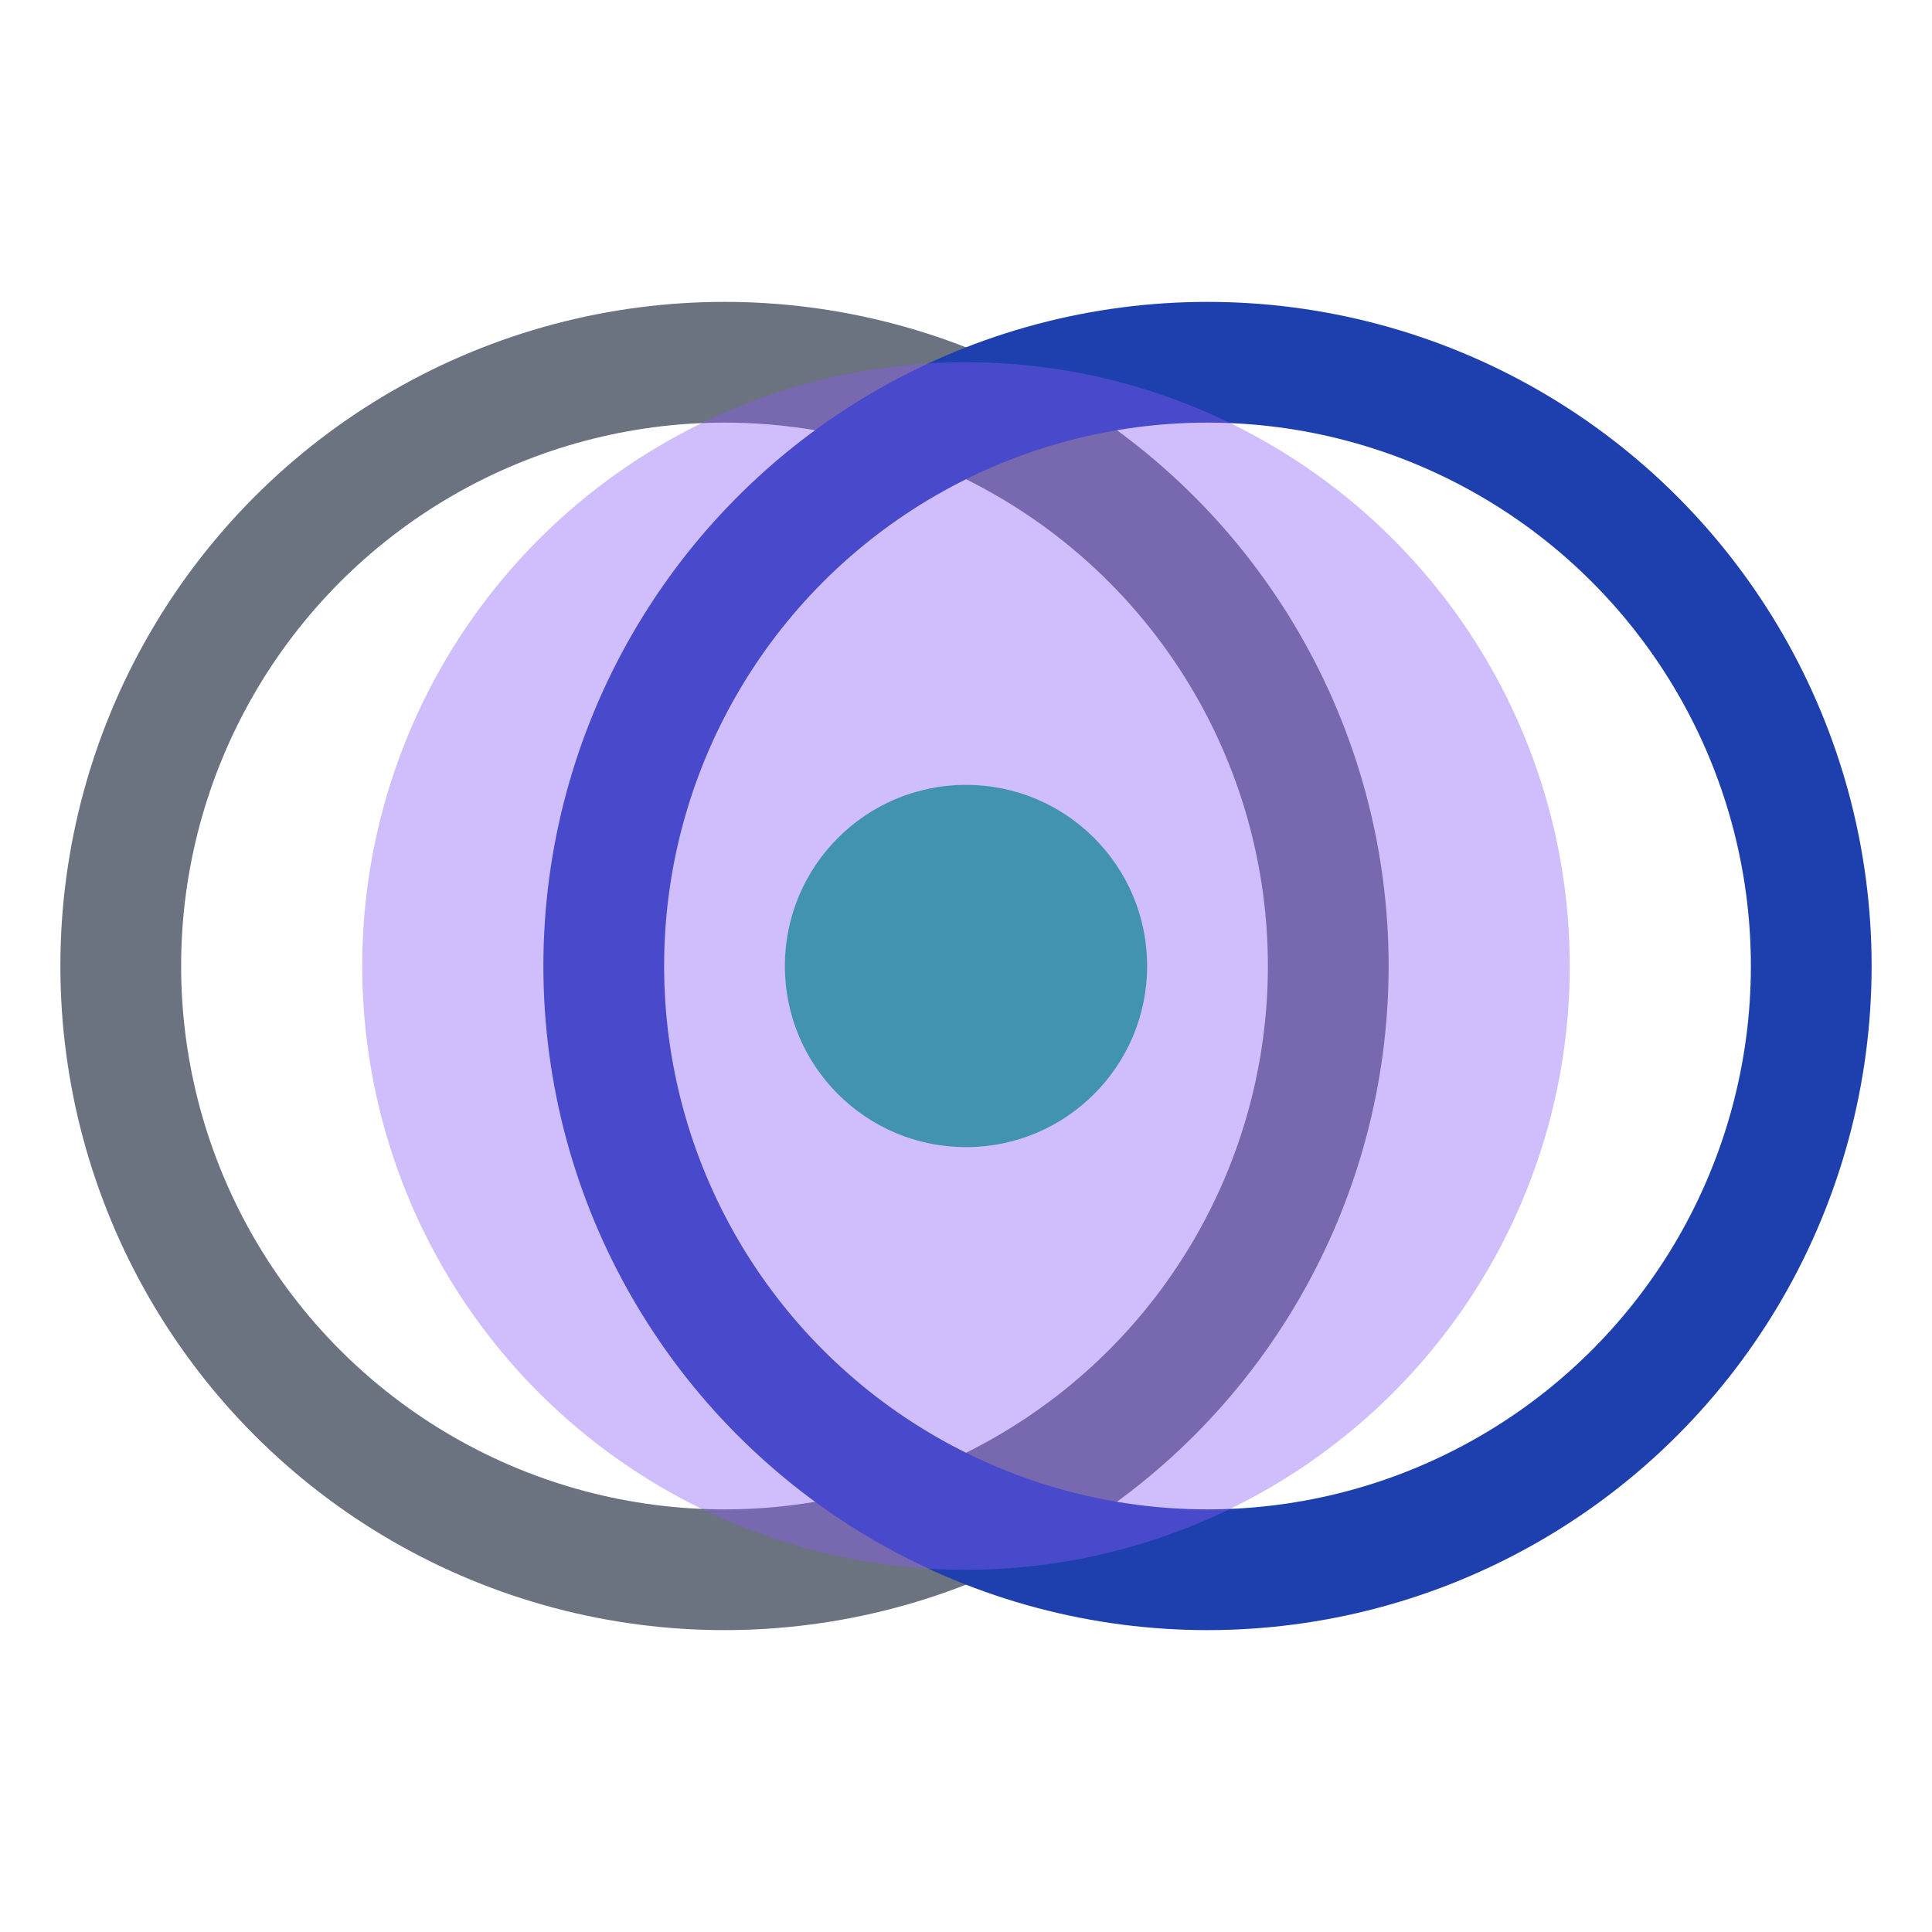
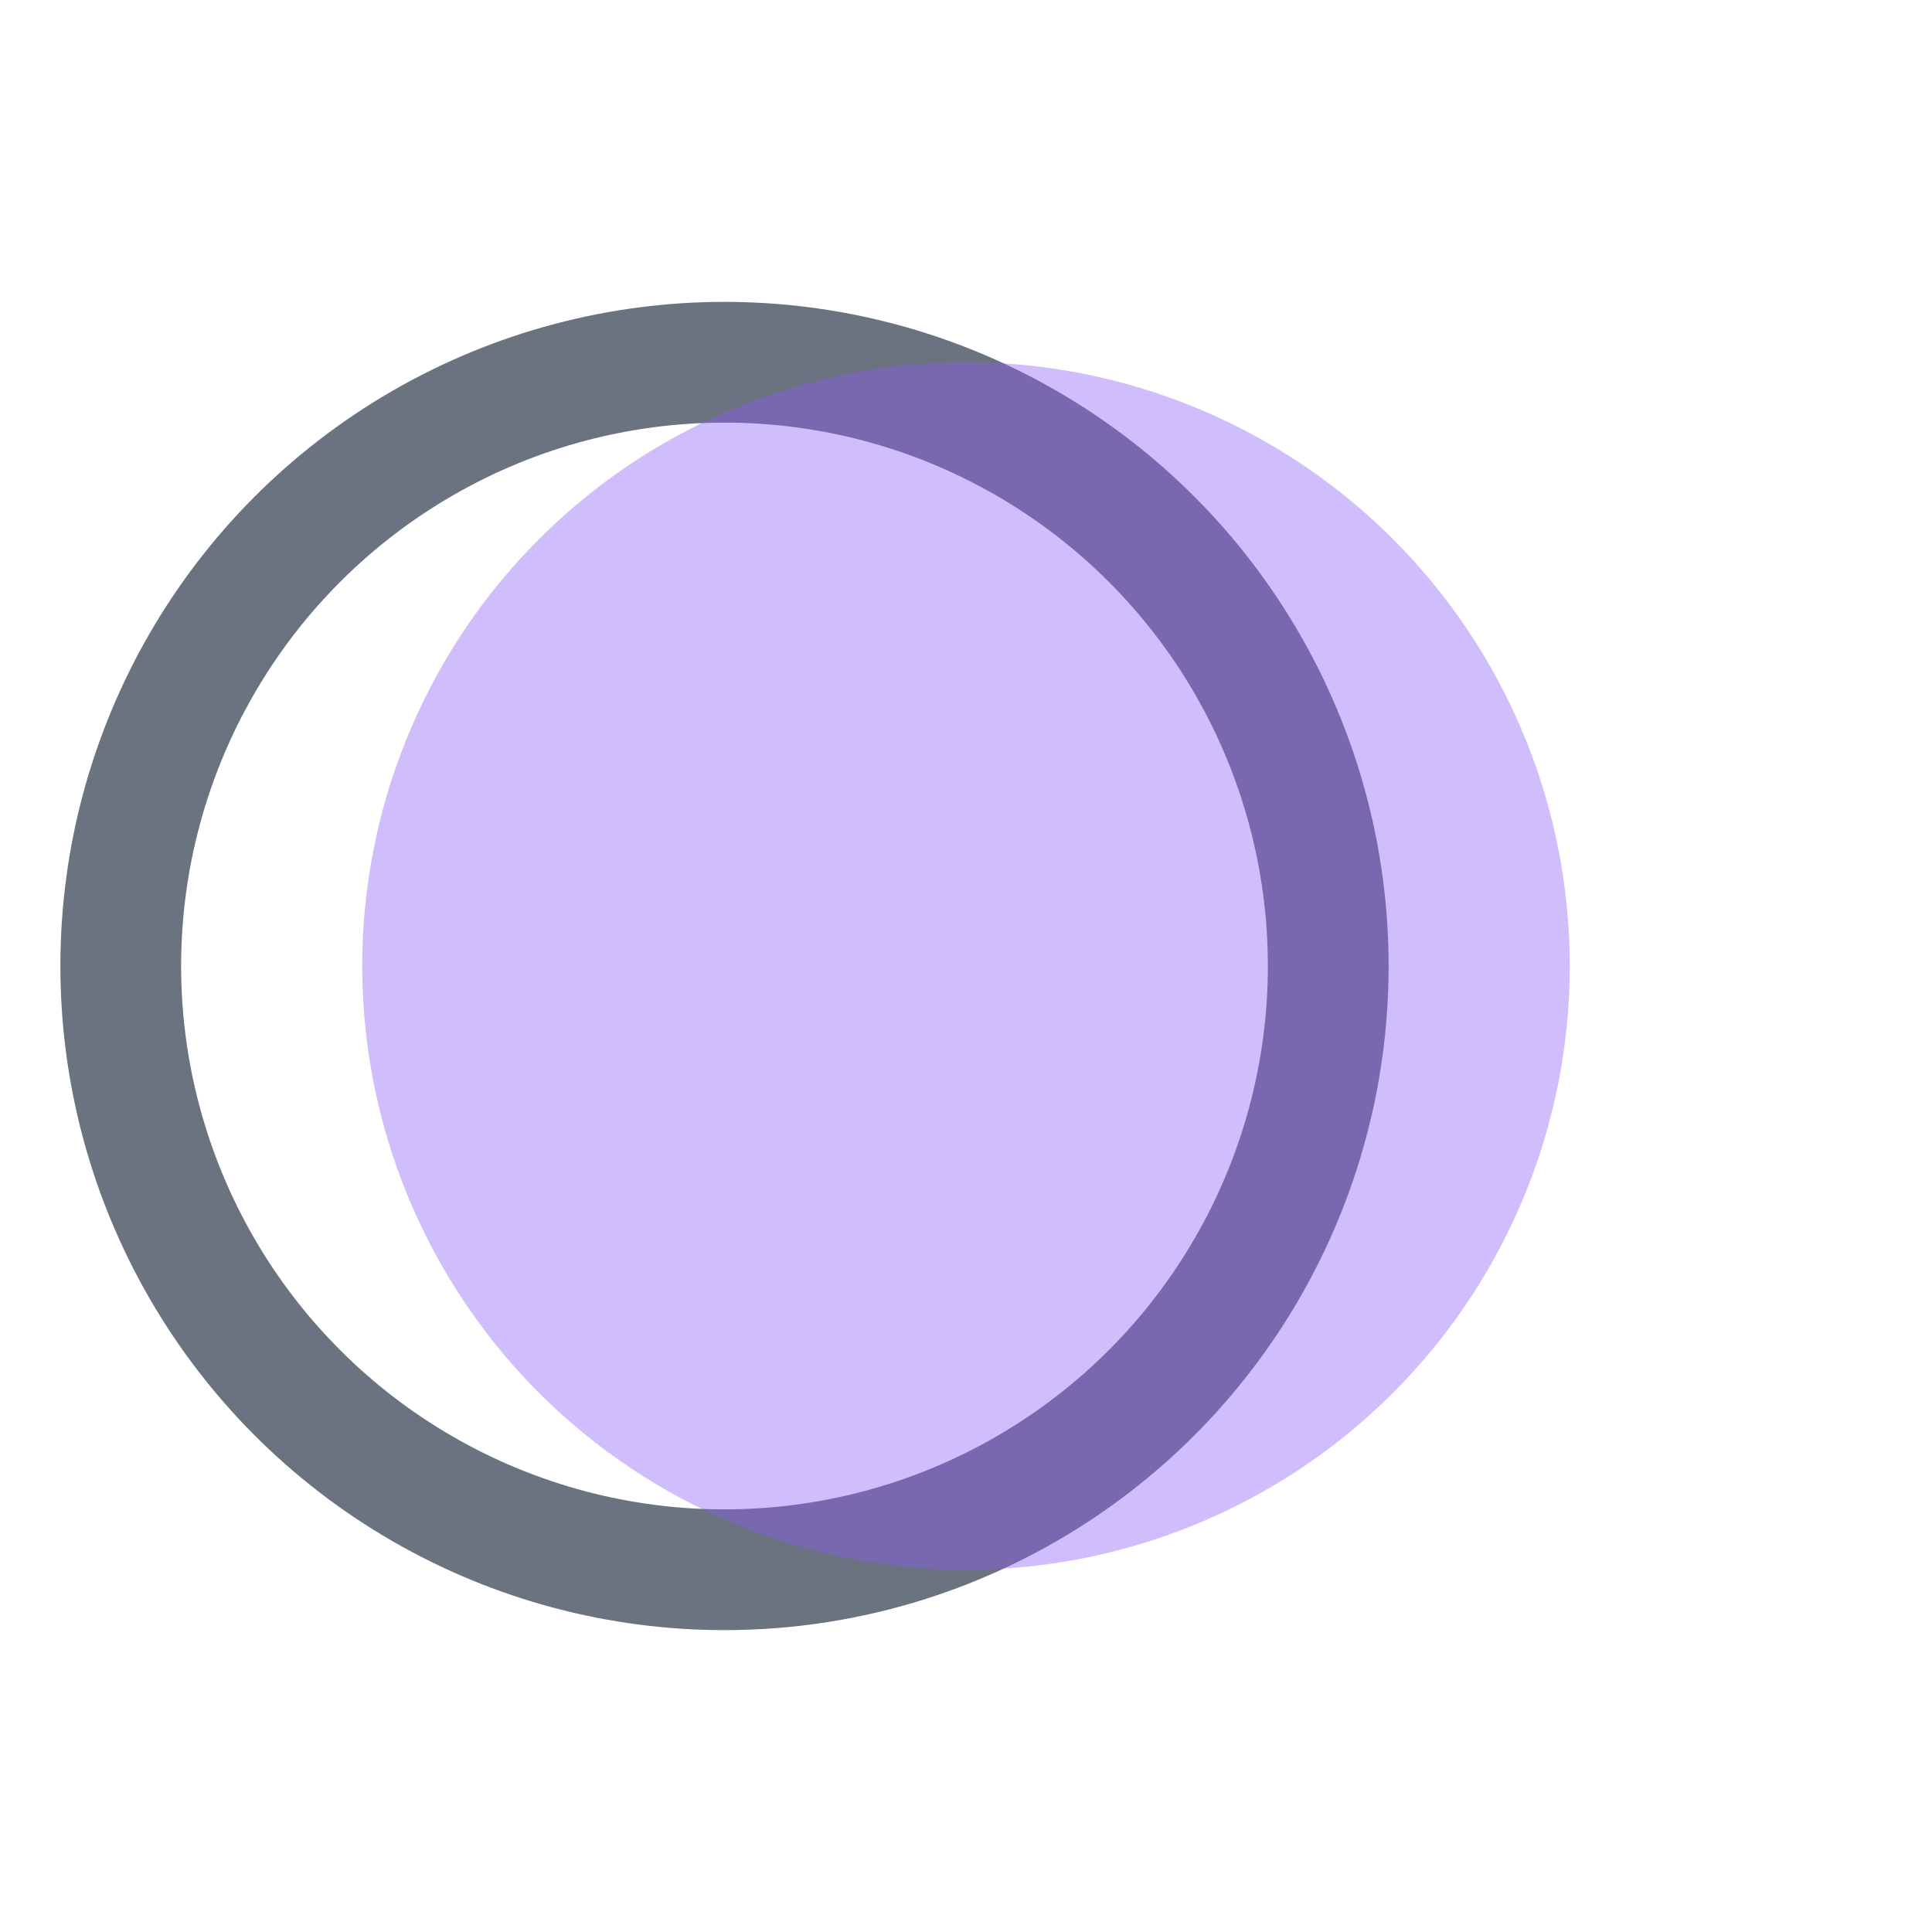
<svg xmlns="http://www.w3.org/2000/svg" viewBox="0 0 32 32" fill="none">
  <circle cx="12" cy="16" r="10" stroke="#6B7280" stroke-width="2" fill="none" />
-   <circle cx="20" cy="16" r="10" stroke="#1E40AF" stroke-width="2" fill="none" />
-   <circle cx="16" cy="16" r="3" fill="#10B981" />
-   <path d="M 16 6 A 10 10 0 0 1 16 26 A 10 10 0 0 1 16 6 Z" fill="#8B5CF6" opacity="0.4" />
+   <path d="M 16 6 A 10 10 0 0 1 16 26 A 10 10 0 0 1 16 6 " fill="#8B5CF6" opacity="0.4" />
</svg>